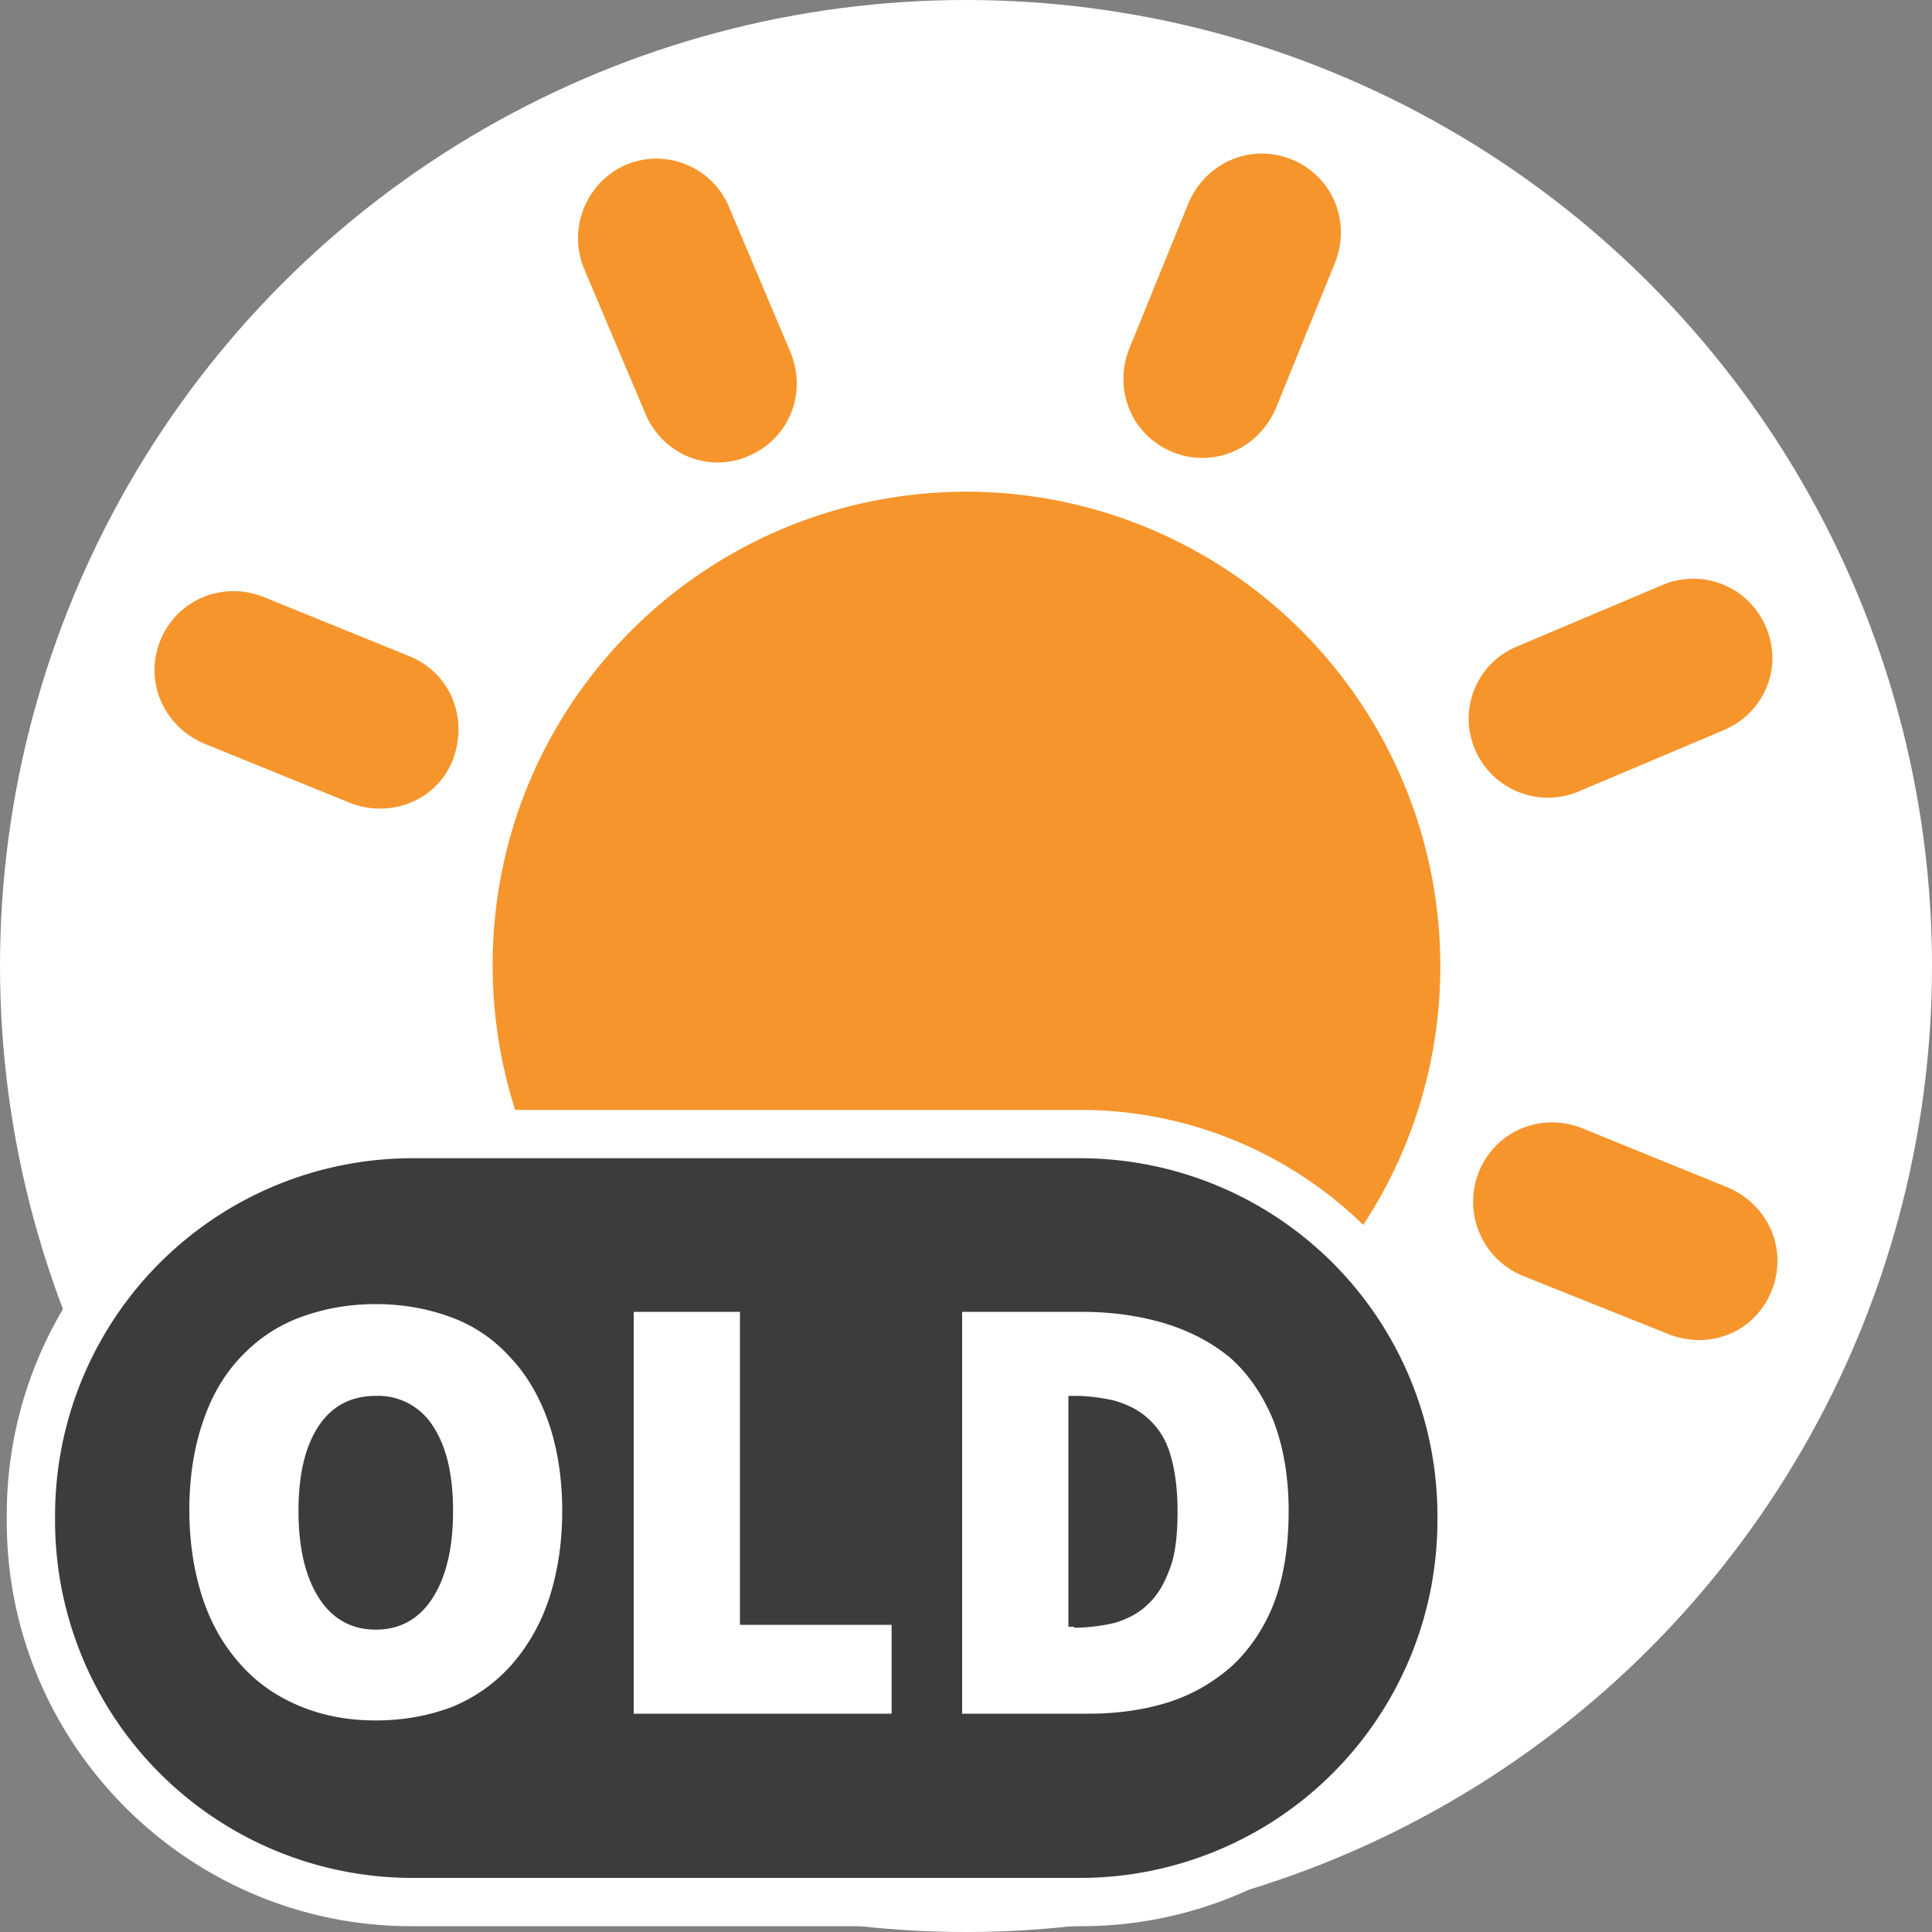
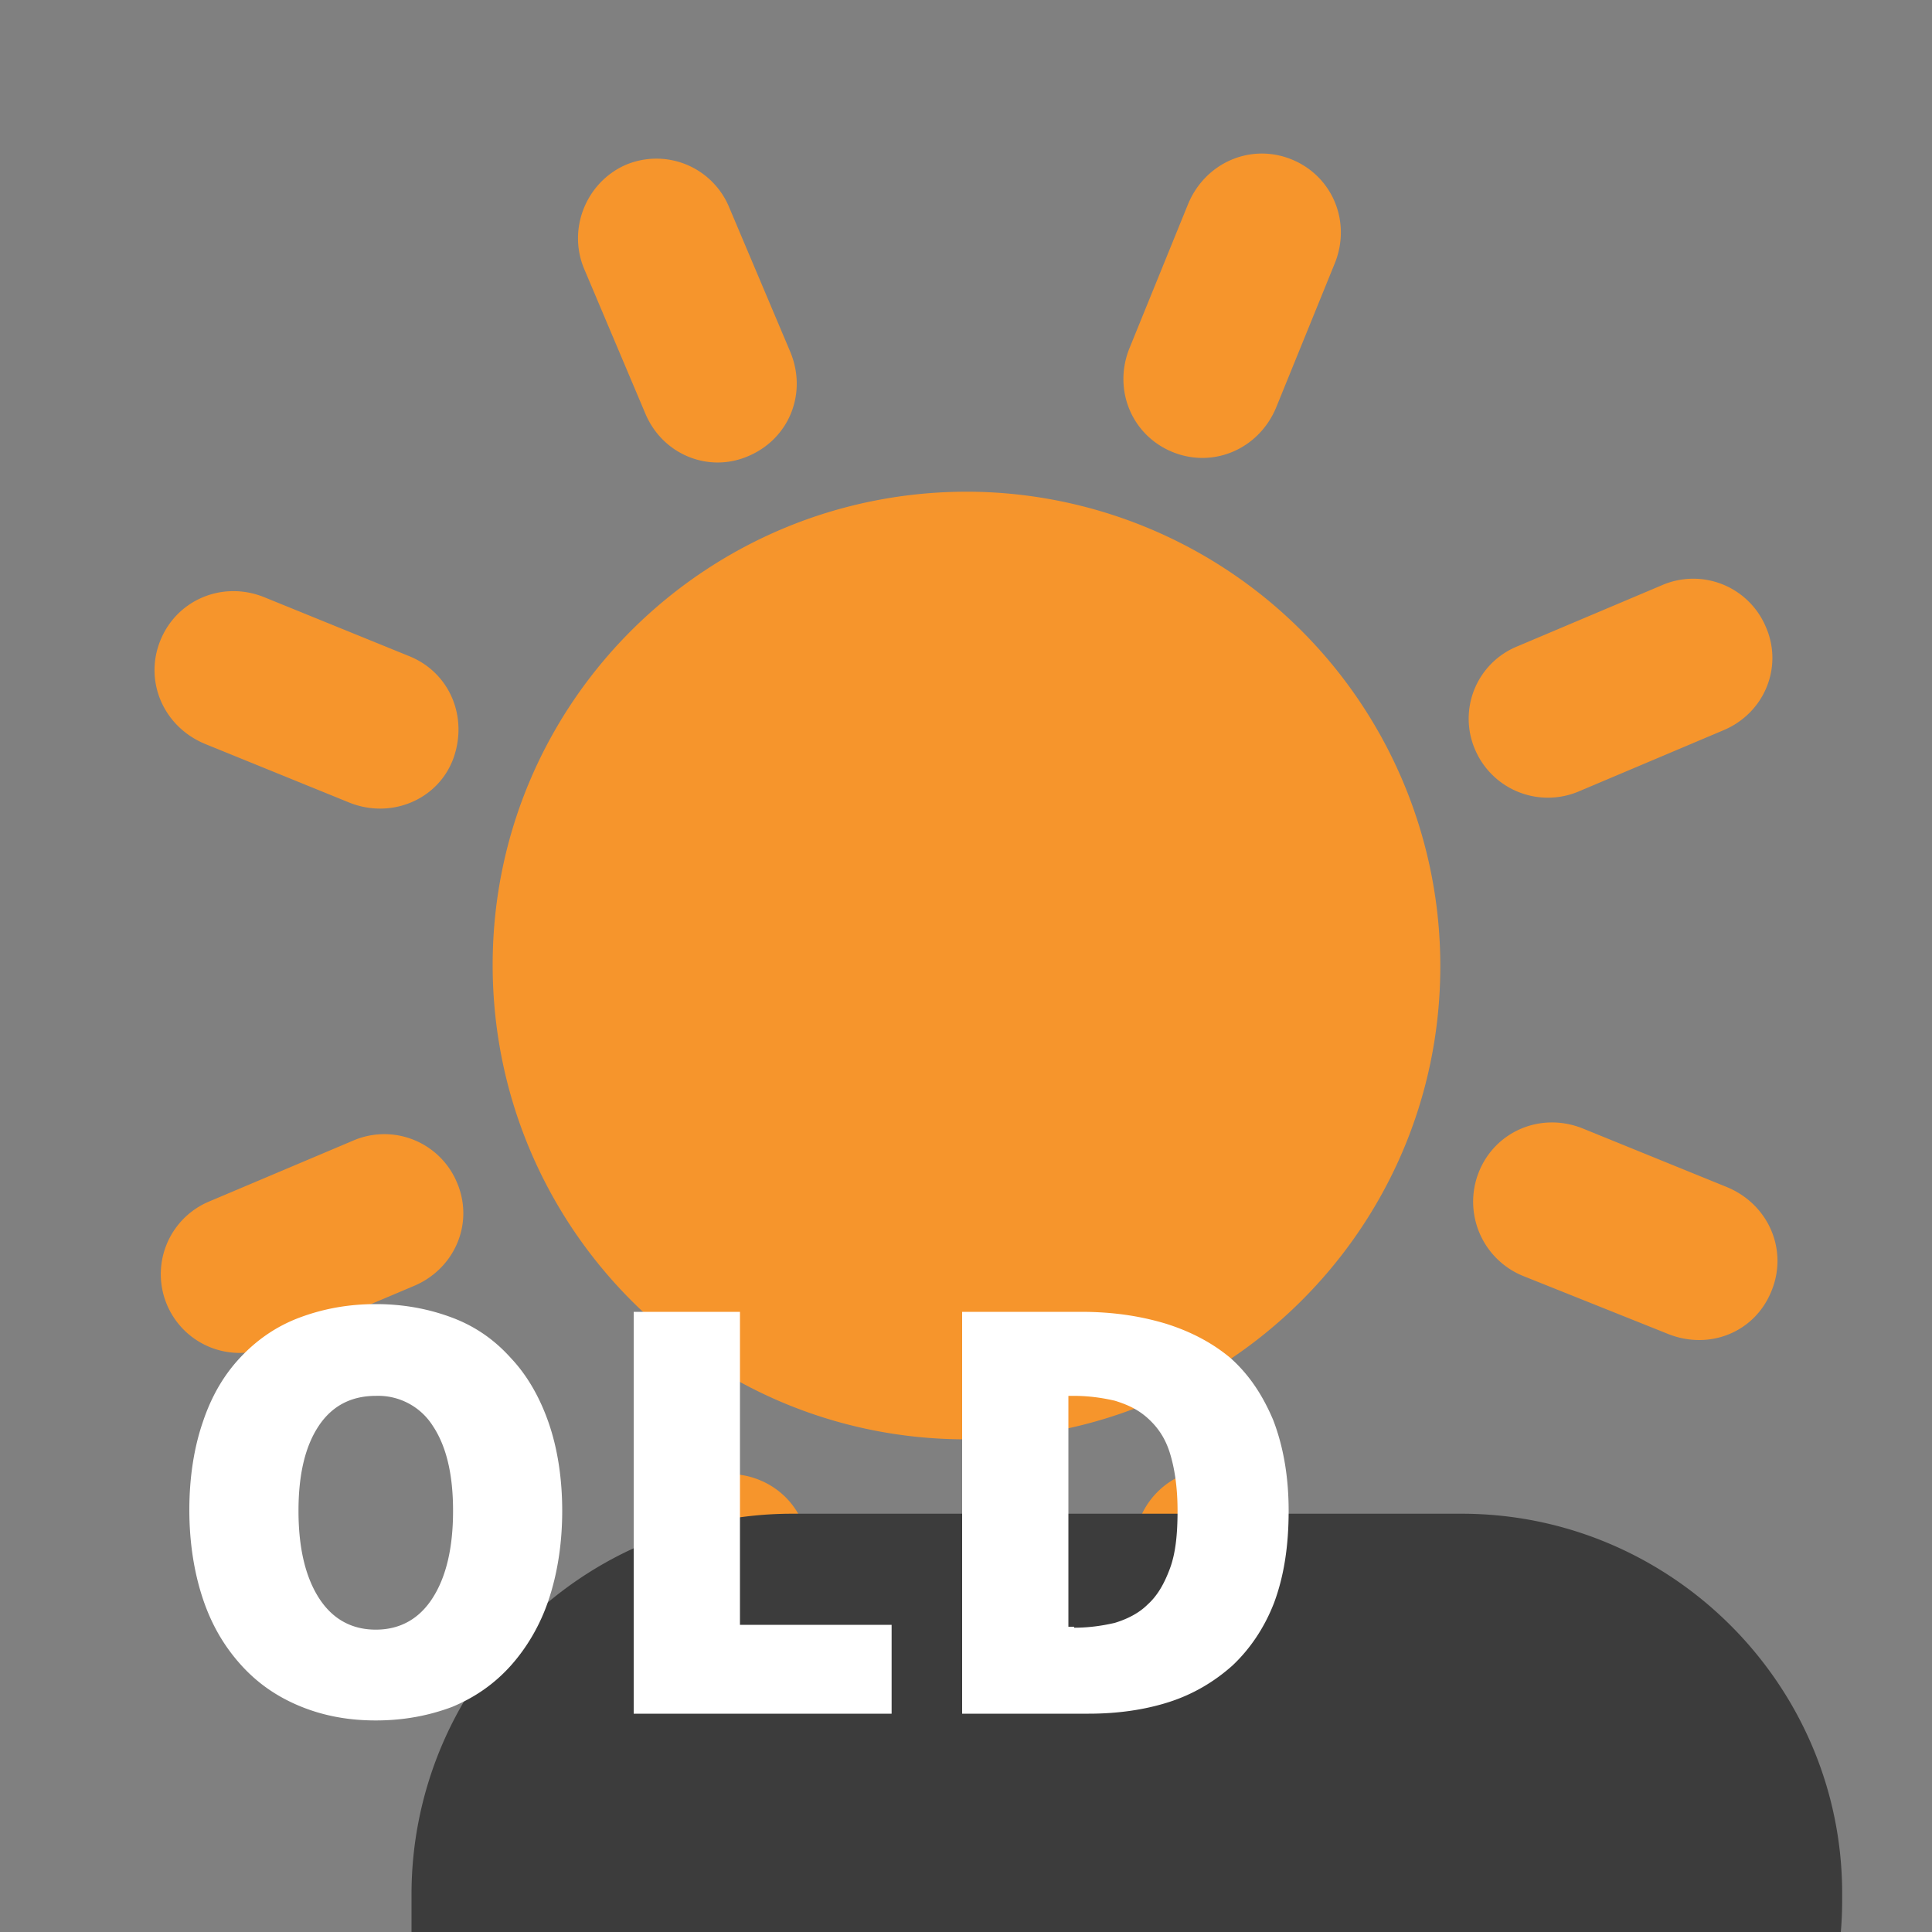
<svg xmlns="http://www.w3.org/2000/svg" viewBox="0 0 200 200">
  <rect x="0" y="0" width="200" height="200" fill="#808080" stroke="none" />
-   <circle cx="100" cy="100" r="100" fill="#FFF" />
  <g fill="#F6952C">
    <path d="M100.3 50.9C73.2 50.8 51.1 72.6 51 99.7s21.7 49.2 48.8 49.3 49.2-21.7 49.3-48.8a49.1 49.1 0 00-48.8-49.3zM83.1 163.9c1.7-4.3-.3-9-4.5-10.7s-8.9.3-10.7 4.6l-6.1 15c-1.7 4.3.2 9 4.5 10.7 4.2 1.7 8.9-.3 10.7-4.6l6.1-15zM60.5 27.9l6.3 14.9c1.8 4.3 6.6 6.2 10.7 4.4 4.2-1.8 6.1-6.5 4.3-10.8l-6.3-14.9a8.15 8.15 0 00-10.8-4.4c-4 1.8-6 6.6-4.2 10.8zM122.4 152.7a8.2 8.2 0 00-4.3 10.8l6.3 14.9c1.8 4.3 6.6 6.2 10.7 4.4 4.2-1.8 6.1-6.5 4.3-10.8l-6.3-14.9a8.2 8.2 0 00-10.7-4.4zM157.7 132.1l15 6c4.3 1.7 9-.2 10.7-4.5 1.7-4.2-.3-8.9-4.6-10.7l-15-6.1c-4.3-1.7-9 .3-10.7 4.5a8.3 8.3 0 004.6 10.8zM42.3 67.9l-15-6.1c-4.3-1.7-9 .3-10.7 4.5s.3 8.9 4.6 10.7l15 6.1c4.3 1.7 9.1-.3 10.7-4.5 1.6-4.3-.3-9-4.6-10.7zM152.7 77.6a8.2 8.2 0 0010.8 4.3l14.9-6.3c4.3-1.8 6.2-6.6 4.4-10.7a8.15 8.15 0 00-10.8-4.3l-14.9 6.3a8.08 8.08 0 00-4.4 10.7zM116.9 36.1c-1.7 4.3.3 9 4.5 10.7s8.9-.3 10.7-4.6l6.1-15c1.7-4.3-.3-9-4.5-10.7s-8.9.3-10.7 4.6l-6.1 15zM47.3 122.4a8.15 8.15 0 00-10.8-4.3l-14.9 6.3a8.15 8.15 0 106.4 15l14.9-6.3c4.2-1.8 6.2-6.5 4.4-10.7z" />
  </g>
  <g>
-     <path fill="#3C3C3C" d="M42.6 196.7c-21.7 0-39.4-17.7-39.4-39.4v-.7a39.4 39.4 0 0139.4-39.3h69.3c21.7 0 39.4 17.7 39.4 39.3v.7c0 21.7-17.7 39.4-39.4 39.4H42.6z" />
-     <path fill="#FFF" d="M111.9 119.9a37 37 0 0136.9 36.9v.7a37 37 0 01-36.9 36.9H42.6a37 37 0 01-36.9-36.9v-.7a37 37 0 0136.9-36.9h69.3m0-5H42.6C19.5 114.9.7 133.7.7 156.8v.7c0 23.1 18.8 41.9 41.9 41.9h69.3c23.1 0 41.9-18.8 41.9-41.9v-.7a41.95 41.95 0 00-41.9-41.9z" />
+     <path fill="#3C3C3C" d="M42.6 196.7v-.7a39.4 39.4 0 0139.4-39.3h69.3c21.7 0 39.4 17.7 39.4 39.3v.7c0 21.7-17.7 39.4-39.4 39.4H42.6z" />
    <g fill="#FFF">
      <path d="M38.9 178.1c-2.9 0-5.5-.5-7.9-1.5-2.4-1-4.4-2.4-6.1-4.3-1.7-1.9-3-4.1-3.9-6.8-.9-2.7-1.4-5.8-1.4-9.2 0-3.4.5-6.5 1.4-9.1.9-2.7 2.2-4.9 3.9-6.7 1.7-1.8 3.7-3.2 6.1-4.1 2.4-.9 5-1.4 7.9-1.4 2.9 0 5.5.5 7.9 1.4 2.4.9 4.4 2.3 6.1 4.2 1.7 1.8 3 4.1 3.9 6.7.9 2.6 1.4 5.7 1.4 9.1 0 3.4-.5 6.5-1.4 9.2-.9 2.7-2.3 5-3.9 6.8-1.7 1.9-3.7 3.3-6.1 4.3-2.4.9-5 1.4-7.9 1.4zm0-9.4c2.5 0 4.5-1.1 5.9-3.3 1.4-2.2 2.1-5.2 2.1-9s-.7-6.7-2.1-8.8a6.69 6.69 0 00-5.9-3.1c-2.5 0-4.5 1-5.9 3.1-1.4 2.1-2.1 5-2.1 8.8 0 3.8.7 6.8 2.1 9 1.4 2.2 3.4 3.3 5.9 3.3zM65.6 135.8h11v32.4h15.7v9.2H65.6v-41.6zM99.6 135.8h12.3c3.2 0 6 .4 8.7 1.2 2.6.8 4.9 2 6.8 3.6 1.9 1.7 3.3 3.8 4.4 6.4 1 2.6 1.6 5.7 1.6 9.4s-.5 6.8-1.5 9.5c-1 2.6-2.5 4.8-4.3 6.5-1.9 1.7-4.1 3-6.6 3.8-2.5.8-5.3 1.2-8.3 1.2H99.6v-41.6zm11.6 32.7c1.5 0 2.9-.2 4.2-.5 1.3-.4 2.5-1 3.4-1.9 1-.9 1.7-2.1 2.3-3.7s.8-3.6.8-6-.3-4.4-.8-6-1.3-2.7-2.3-3.6c-1-.9-2.1-1.4-3.4-1.8-1.3-.3-2.7-.5-4.2-.5h-.6v23.9h.6z" />
    </g>
  </g>
</svg>